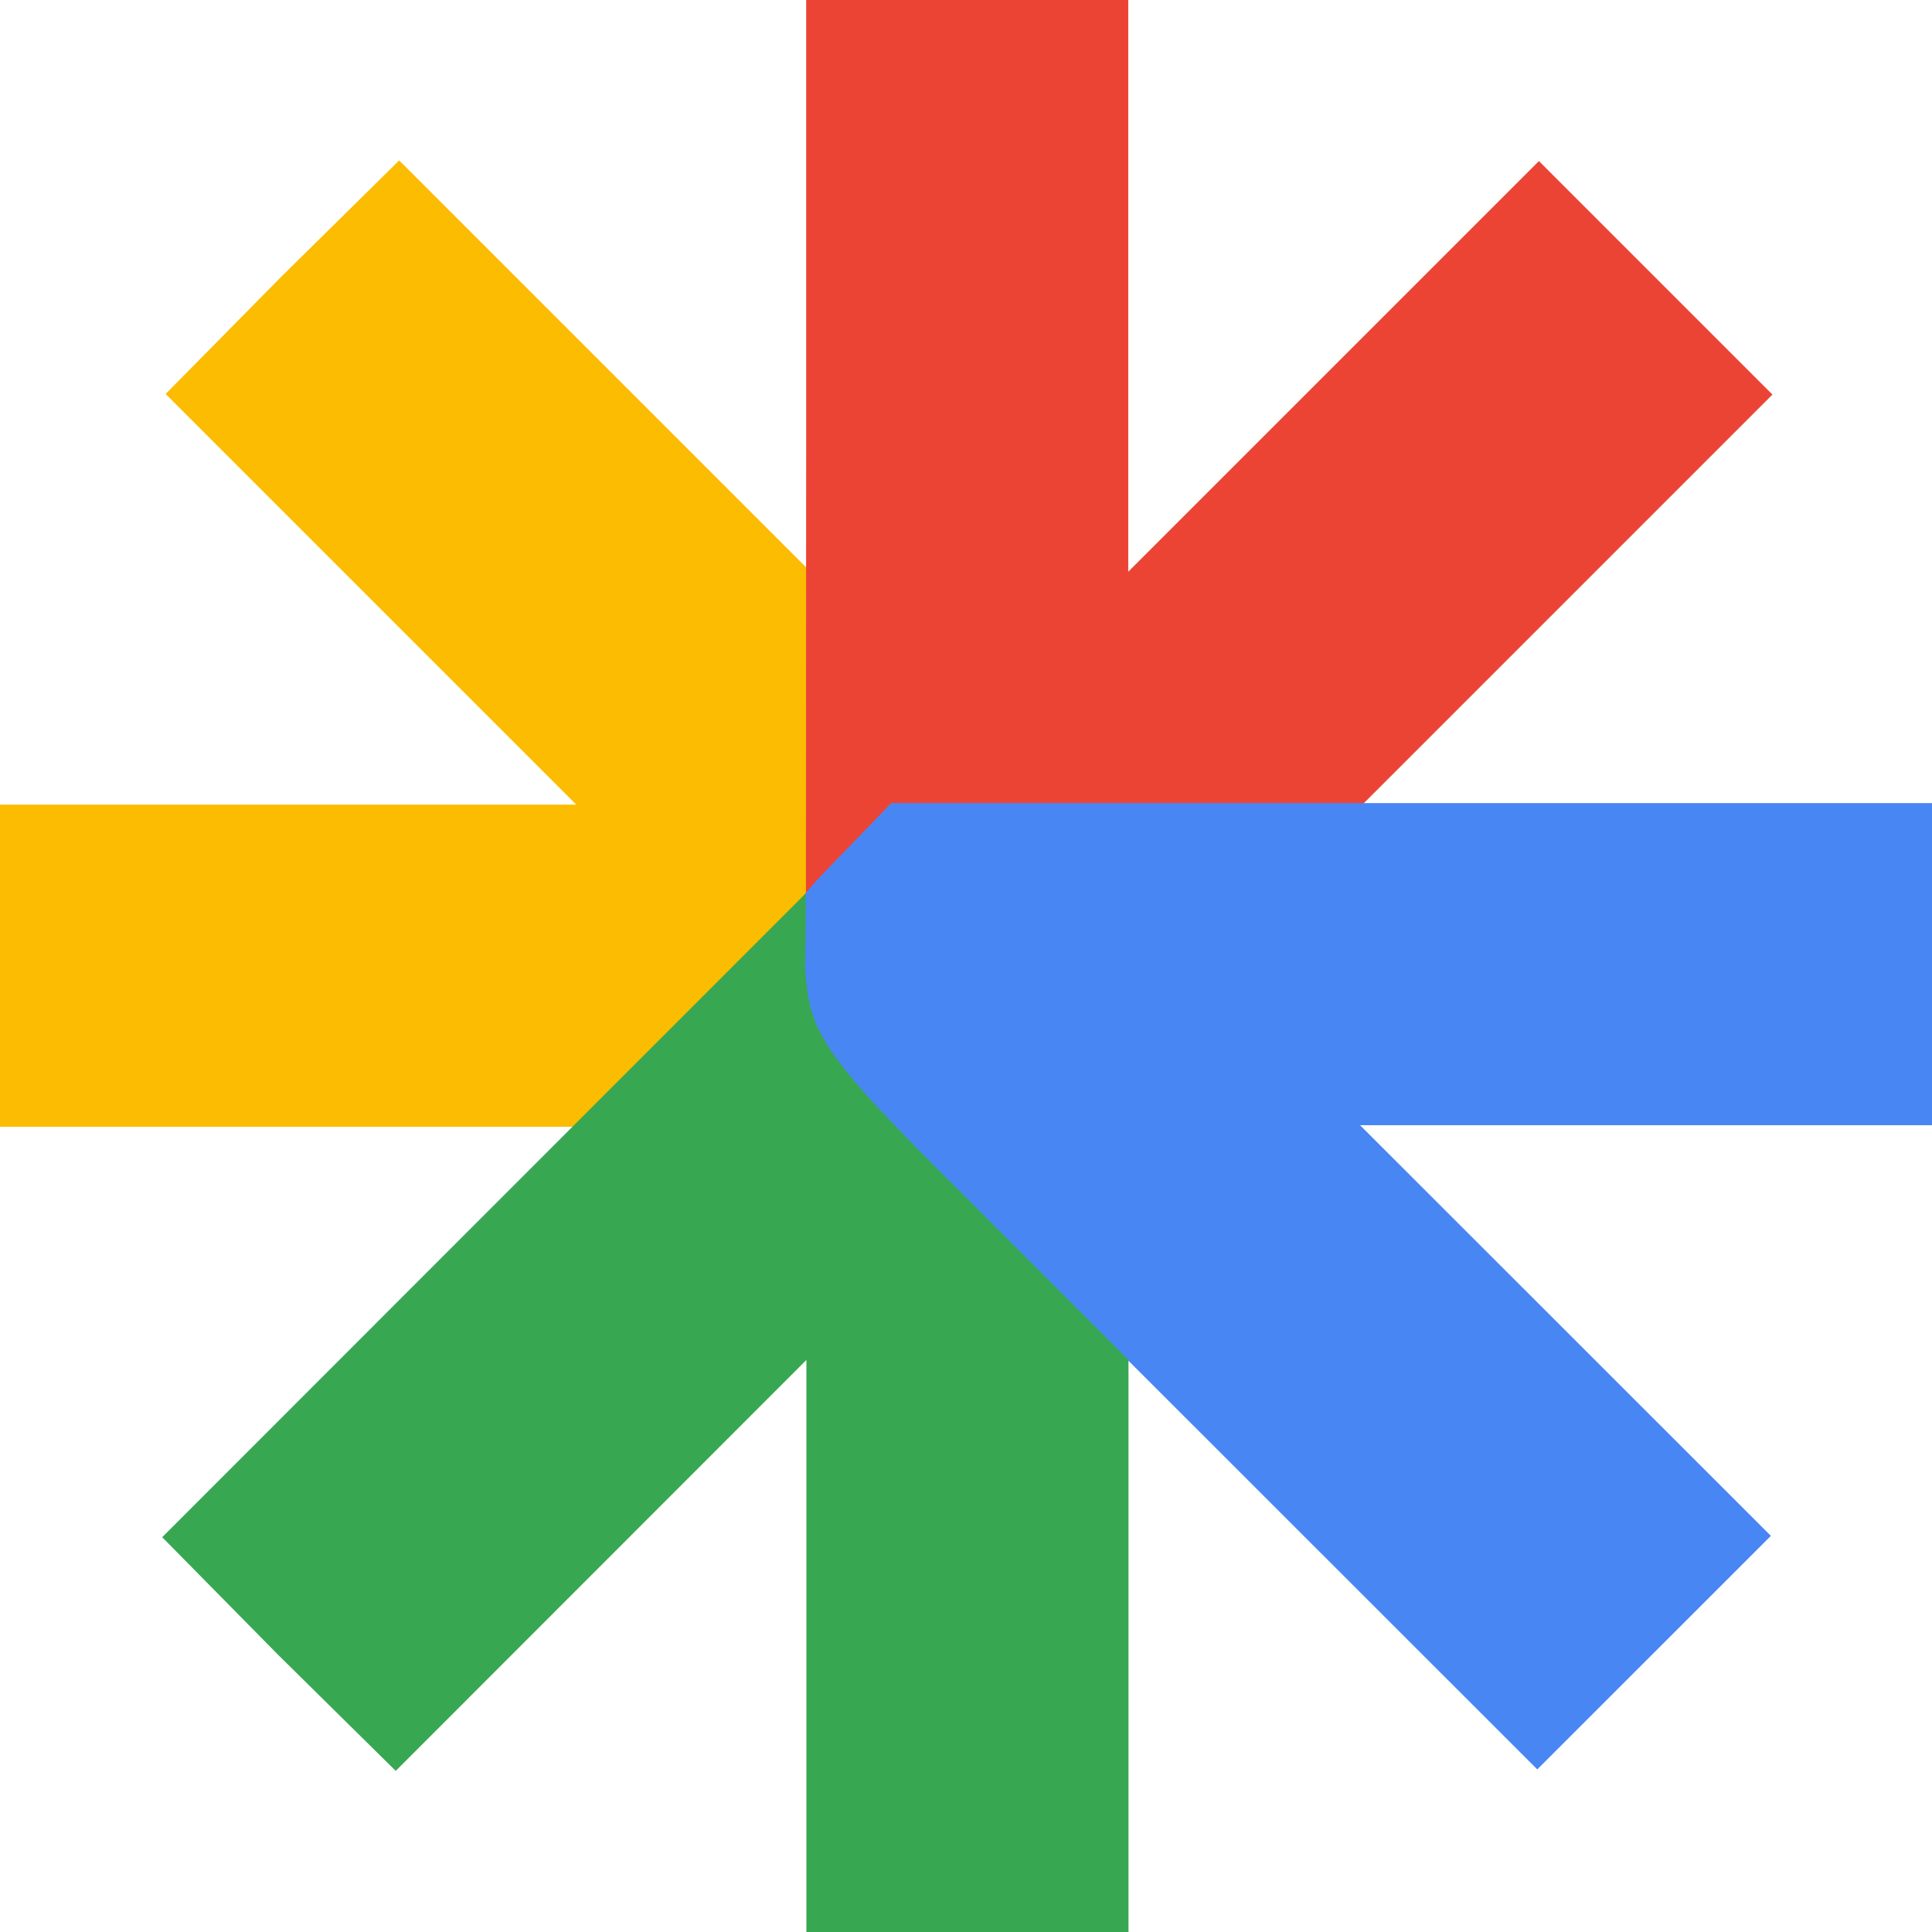
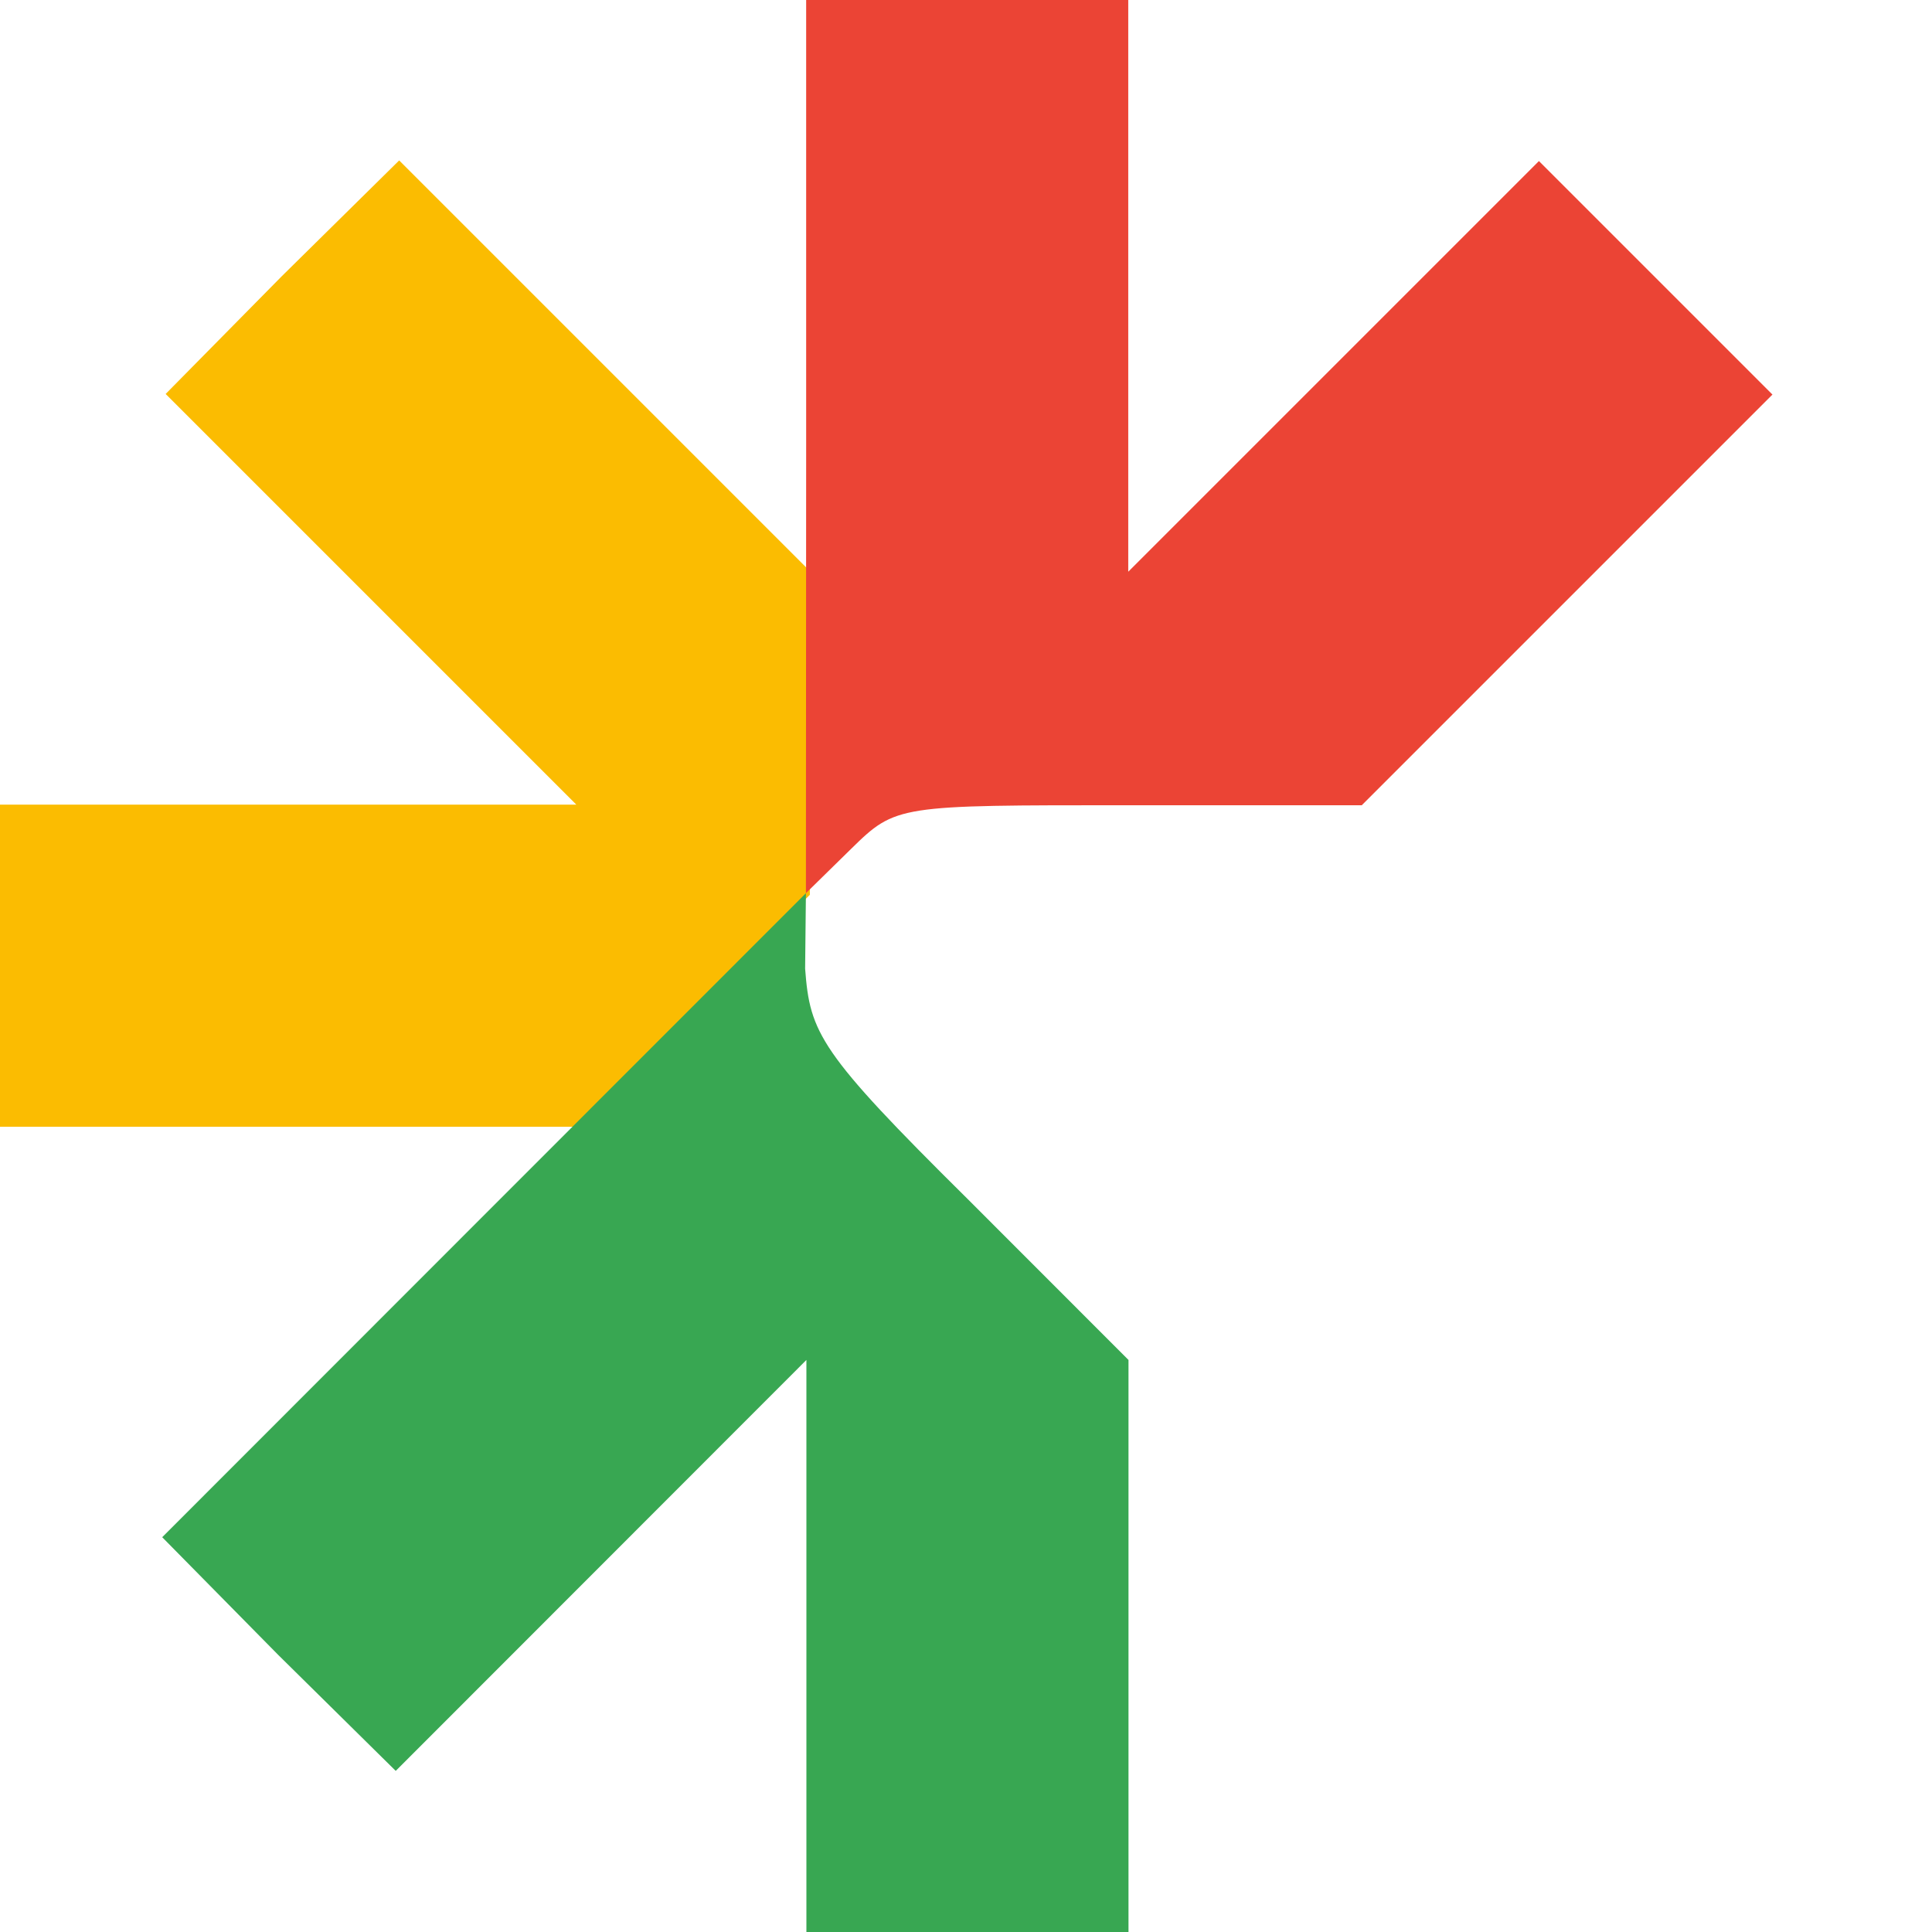
<svg xmlns="http://www.w3.org/2000/svg" xmlns:ns1="http://sodipodi.sourceforge.net/DTD/sodipodi-0.dtd" xmlns:ns2="http://www.inkscape.org/namespaces/inkscape" version="1.1" width="119.964pt" height="119.966pt">
  <svg version="1.0" width="119.964pt" height="119.966pt" viewBox="0 0 119.964 119.966" preserveAspectRatio="xMidYMid meet" id="SvgjsSvg1015" ns1:docname="Google Discover.svg" ns2:version="0.92.3 (2405546, 2018-03-11)" ns2:export-filename="C:\Users\GioSal\Desktop\Google Discover (truT) 326.png" ns2:export-xdpi="195.8" ns2:export-ydpi="195.8">
    <defs id="SvgjsDefs1014" />
    <ns1:namedview pagecolor="#ffffff" bordercolor="#666666" borderopacity="1" objecttolerance="10" gridtolerance="10" guidetolerance="10" ns2:pageopacity="0" ns2:pageshadow="2" ns2:window-width="1920" ns2:window-height="1057" id="SvgjsSodipodi:namedview1013" showgrid="false" ns2:zoom="3.280264" ns2:cx="10.573959" ns2:cy="124.53611" ns2:window-x="-8" ns2:window-y="-8" ns2:window-maximized="1" ns2:current-layer="svg10" fit-margin-top="0" fit-margin-left="0" fit-margin-right="0" fit-margin-bottom="0" />
    <path style="fill:#fbbc01;fill-opacity:1;stroke:none;stroke-width:0.1" ns2:connector-curvature="0" id="SvgjsPath1011" d="m 17.486,17.162 -7.2,7.3 12.7,12.7 12.8,12.8 h -17.8 H 0 v 10 10 h 17.986 17.8 l 7.2,-7.2 7.3,-7.2 v -10.1 -10 l -12.8,-12.8 -12.7,-12.7 z" ns1:nodetypes="ccccccccccccccccc" />
    <path style="fill:#eb4435;fill-opacity:1;stroke:none;stroke-width:0.1" ns2:connector-curvature="0" id="SvgjsPath1010" d="m 50.057,27.7 -0.015,27.761 2.815,-2.761 c 2.777,-2.723 2.9,-2.7 17.2,-2.7 h 14.5 l 12.7,-12.7 L 110.057,24.5 l -7.2,-7.2 -7.3,-7.3 -12.7,12.7 -12.8,12.8 v -17.8 V 0 h -10 -10 z" ns1:nodetypes="ccsscccccccccccc" />
-     <path style="fill:#4886f4;fill-opacity:1;stroke:none;stroke-width:0.1" ns2:connector-curvature="0" id="SvgjsPath1009" d="m 52.637,52.667 c -1.088,1.139 -3.027,2.966 -3.435,4.117 -0.38,1.071 0.734,1.443 0.734,3.083 v 4.5 l 22.709,22.7 22.809,22.8 7.203,-7.2 7.303,-7.3 -12.705,-12.7 -12.805,-12.8 h 17.807 17.707 v -10 -10 H 87.651 55.338 Z" ns1:nodetypes="csscccccccccccccc" />
    <path style="fill:#38a752;fill-opacity:1;stroke:none;stroke-width:0.1" ns2:connector-curvature="0" id="SvgjsPath1008" d="m 29.872,75.638 -19.8,19.812 7.2,7.305 7.3,7.205 12.7,-12.708 12.8,-12.808 v 17.811 17.711 h 10 10 V 102.155 84.444 l -10,-10.006 c -9.2,-9.106 -9.779,-10.287 -10.079,-14.29 l 0.049,-4.687 z" ns1:nodetypes="cccccccccccccccc" />
  </svg>
  <style>@media (prefers-color-scheme: light) { :root { filter: none; } }
@media (prefers-color-scheme: dark) { :root { filter: none; } }
</style>
</svg>